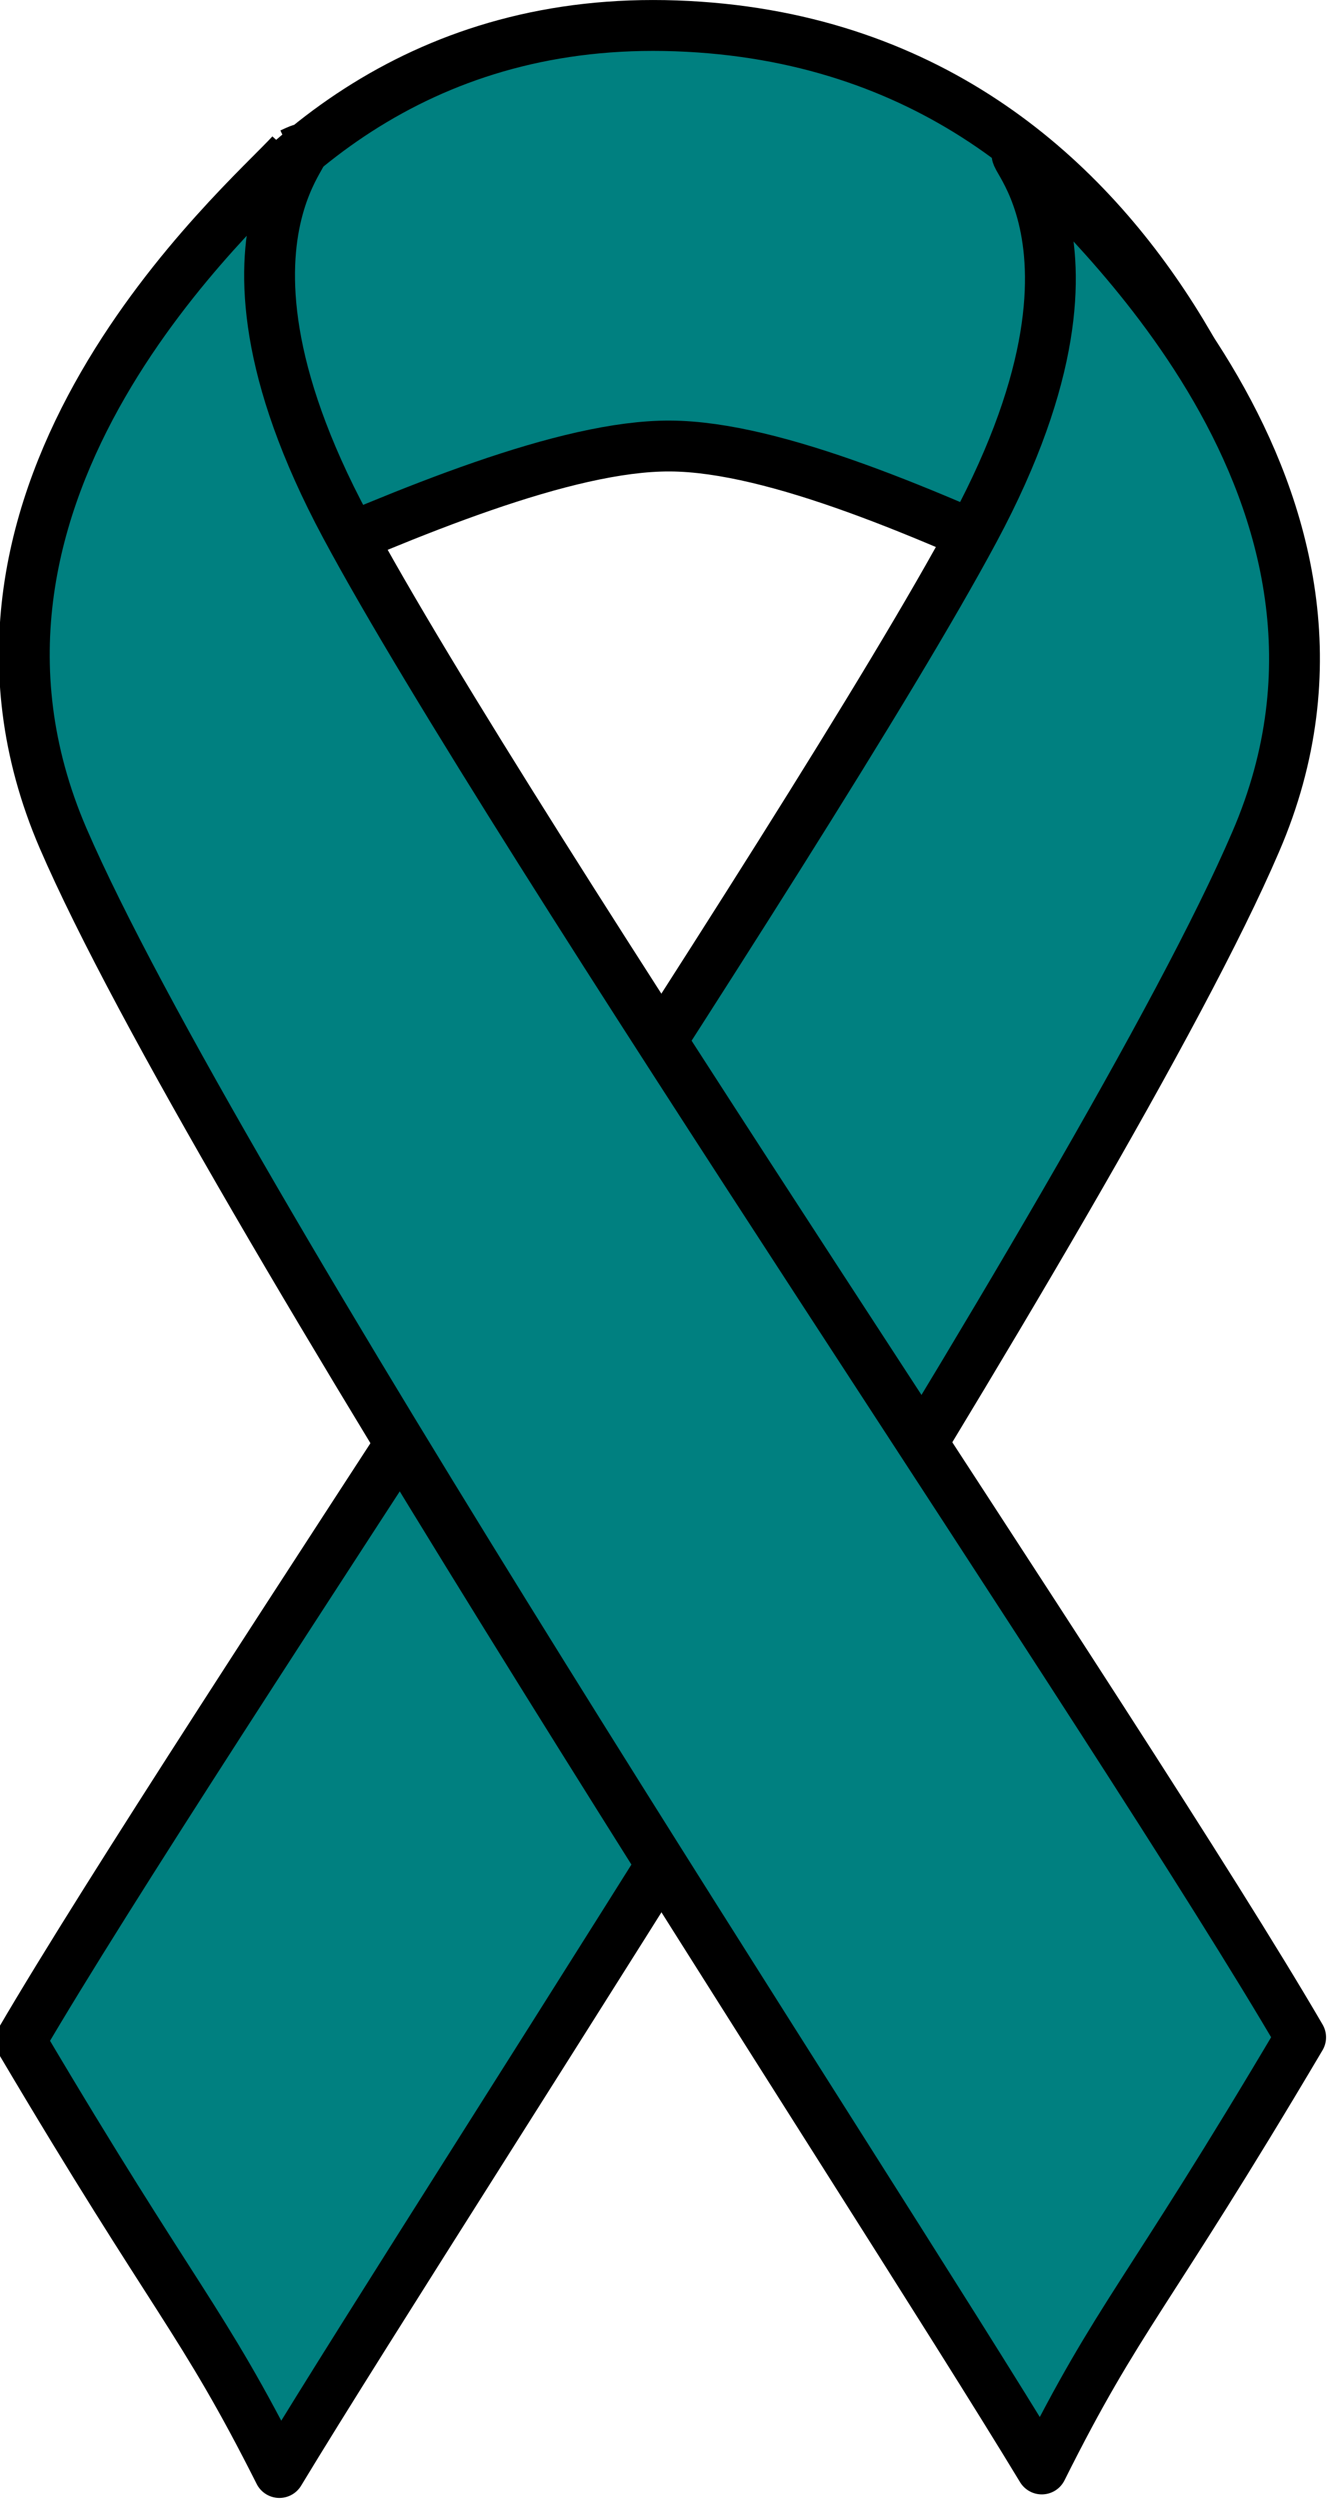
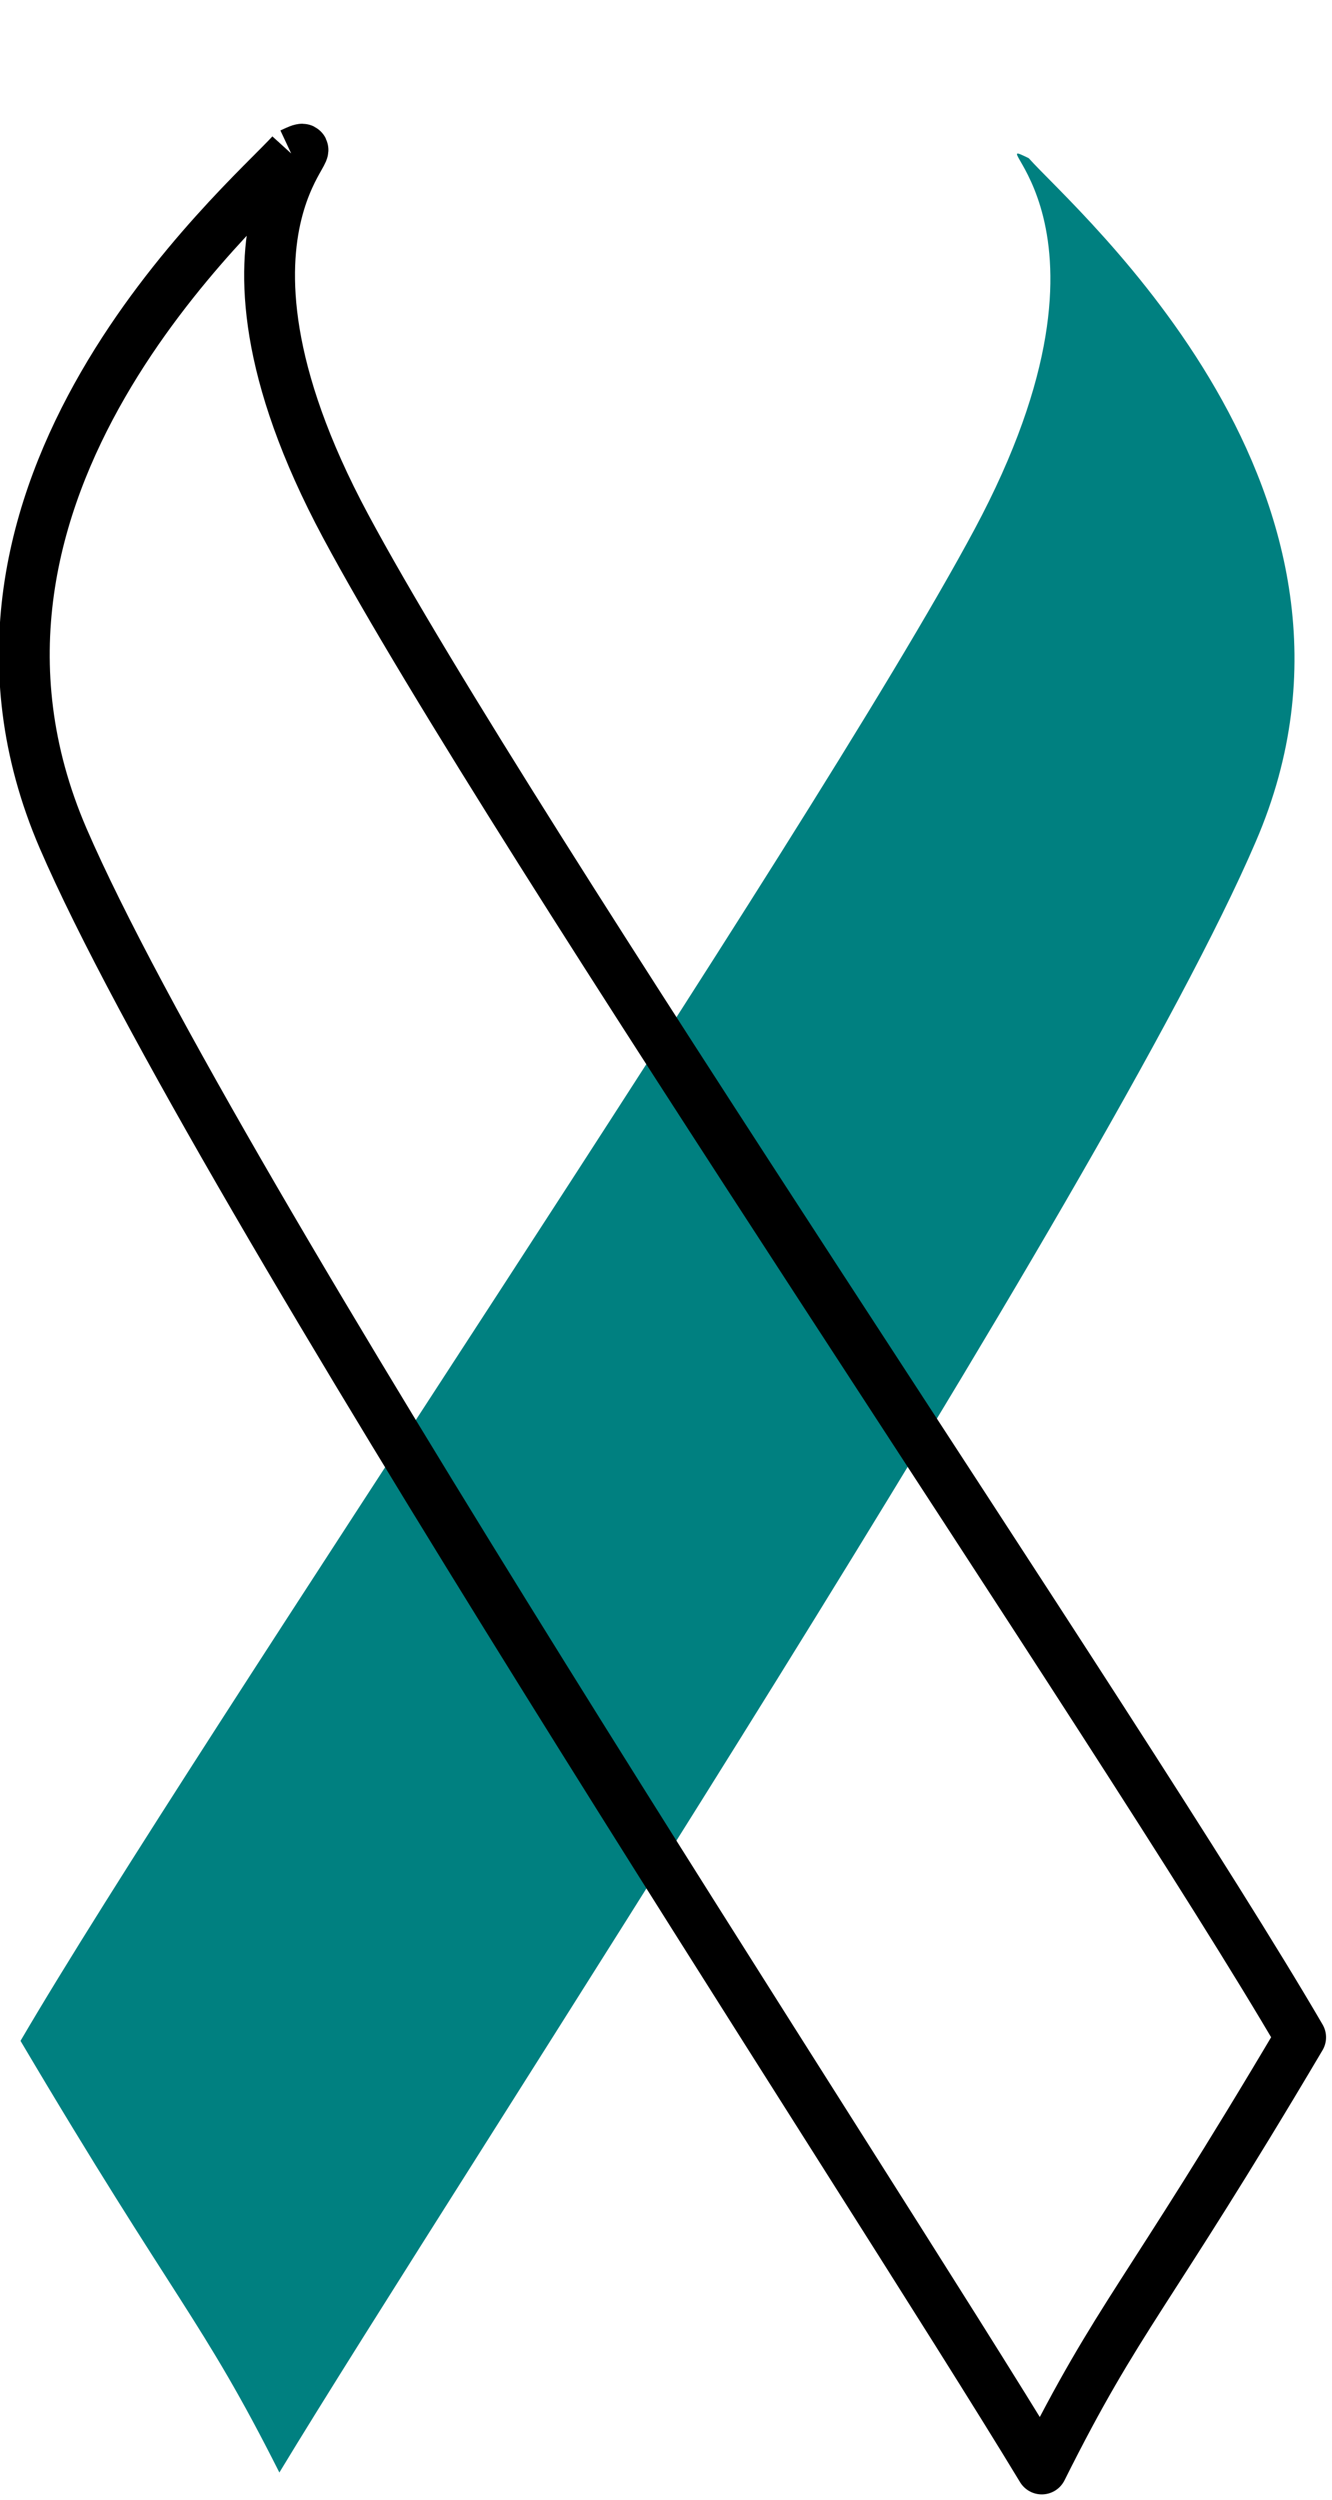
<svg xmlns="http://www.w3.org/2000/svg" width="26.488" height="49.691" viewBox="0 0 24.832 46.585">
  <defs>
    <clipPath id="a" clipPathUnits="userSpaceOnUse">
      <path d="M5.001 0h497.614v175.04H5.001z" />
    </clipPath>
  </defs>
-   <path d="M.65 11.994C.674 10.693 3.32.15 12.604.482c9.307.33 11.535 10.32 11.513 11.622 0 1.323-7.697-3.771-11.623-3.793C8.59 8.289.63 13.317.651 11.994z" fill="teal" fill-rule="evenodd" />
-   <path d="M.65 11.994C.674 10.693 3.32.15 12.604.482c9.307.33 11.535 10.32 11.513 11.622 0 1.323-7.697-3.771-11.623-3.793C8.59 8.289.63 13.317.651 11.994" fill="none" stroke="#000" stroke-width=".948" stroke-linejoin="round" />
  <path transform="translate(-116.3 -.908) scale(.282)" d="M480.422 13.675c3.048 3.438 24.928 22.193 15.004 45.167-9.846 22.974-53.059 88.77-64.546 107.759-5.158-10.237-6.799-11.097-17.113-28.523 11.565-19.77 52.043-79.315 63.061-99.866 11.018-20.552-.078-26.334 3.594-24.537z" clip-path="url(#a)" fill="teal" fill-rule="evenodd" />
-   <path transform="translate(-116.3 -.908) scale(.282)" d="M480.422 13.675c3.048 3.438 24.928 22.193 15.004 45.167-9.846 22.974-53.059 88.77-64.546 107.759-5.158-10.237-6.799-11.097-17.113-28.523 11.565-19.77 52.043-79.315 63.061-99.866 11.018-20.552-.078-26.334 3.594-24.537" clip-path="url(#a)" fill="none" stroke="#000" stroke-width="3.36" stroke-linejoin="round" />
-   <path d="M5.524 2.863c-.882.97-7.057 6.264-4.256 12.77 2.8 6.483 15.018 25.052 18.26 30.411 1.456-2.91 1.919-3.131 4.83-8.05-3.264-5.6-14.71-22.384-17.82-28.184-3.109-5.8.023-7.432-1.014-6.947z" fill="teal" fill-rule="evenodd" />
  <path transform="translate(-116.3 -.908) scale(.282)" d="M431.661 13.362c-3.125 3.439-25.005 22.193-15.081 45.245 9.924 22.974 53.215 88.77 64.702 107.759 5.157-10.315 6.798-11.096 17.113-28.522-11.565-19.848-52.121-79.315-63.139-99.867-11.018-20.551.078-26.334-3.595-24.615" clip-path="url(#a)" fill="none" stroke="#000" stroke-width="3.36" stroke-linejoin="round" />
</svg>